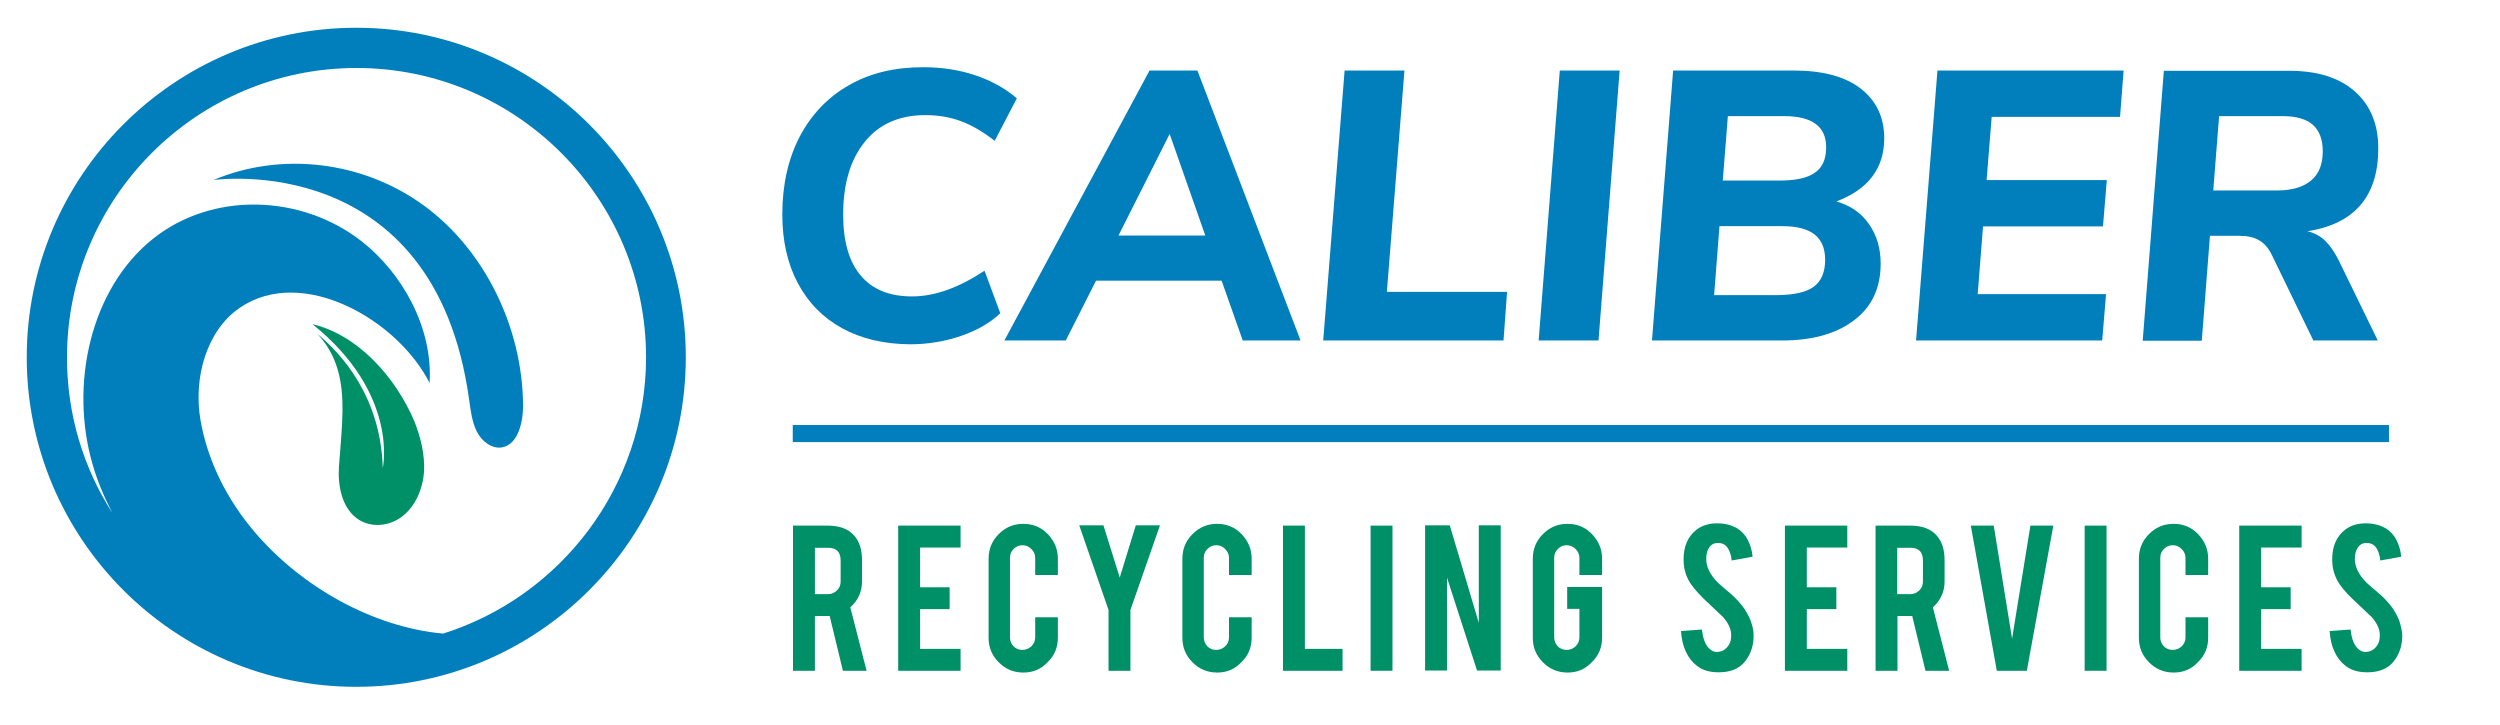
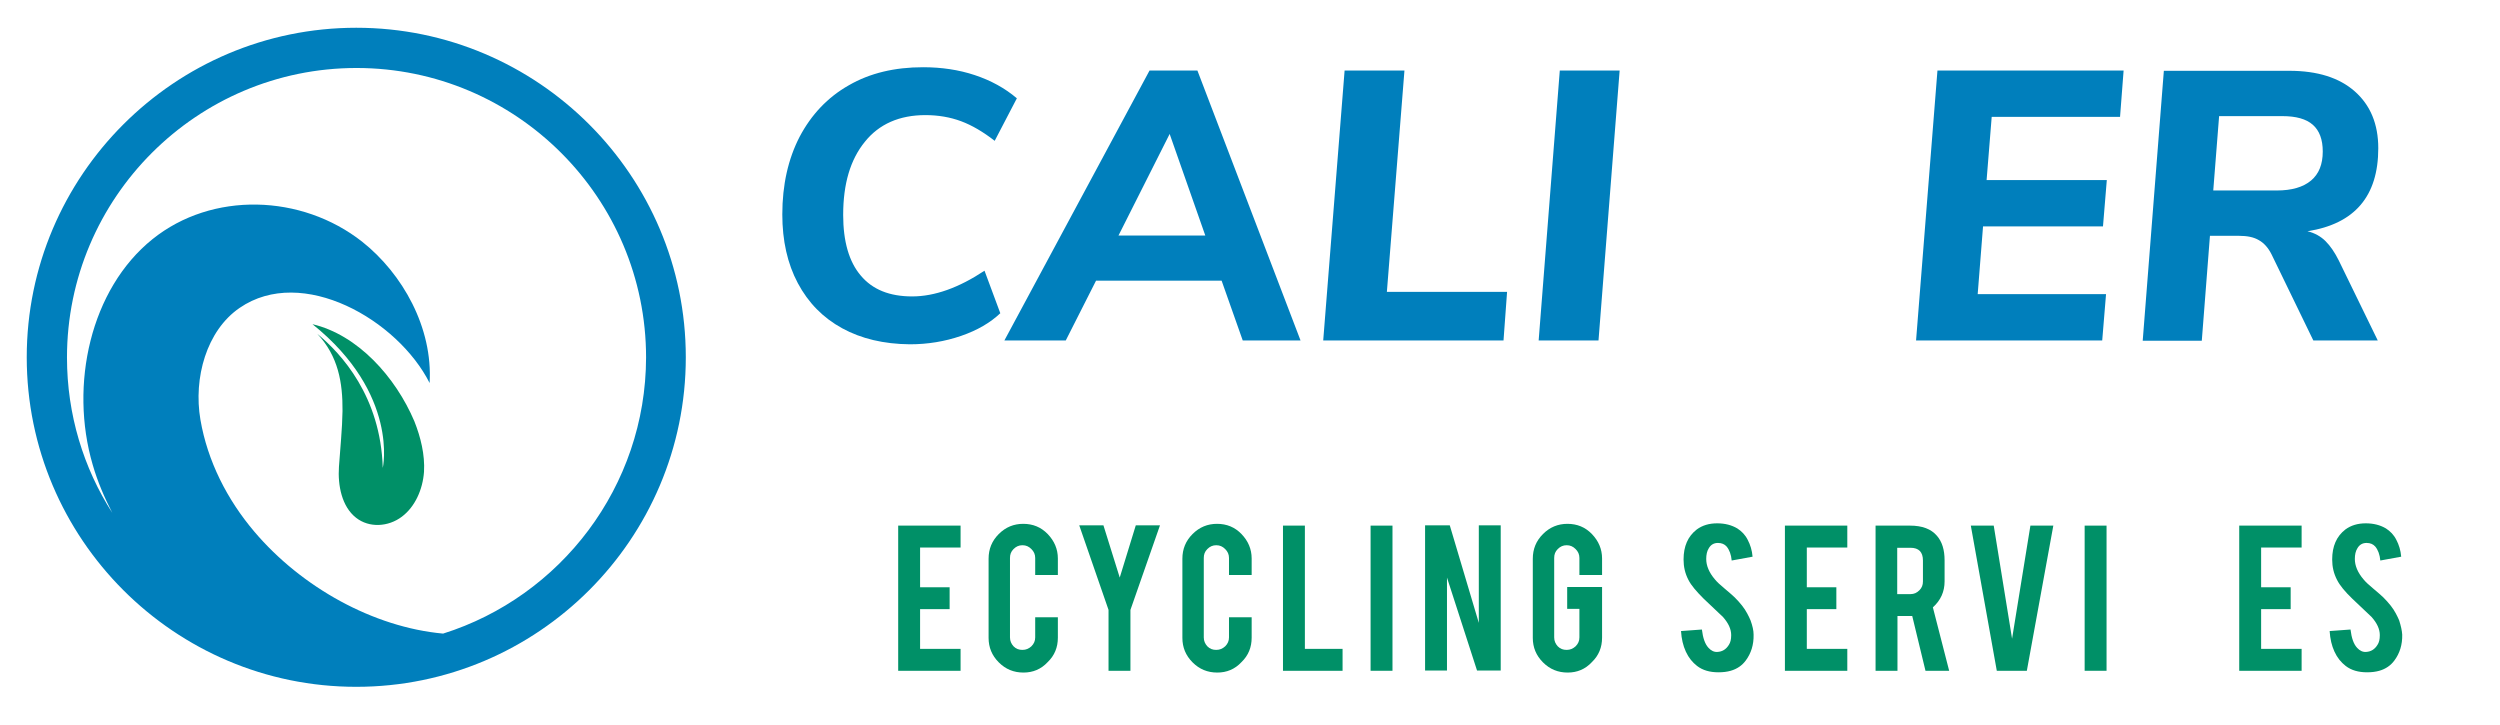
<svg xmlns="http://www.w3.org/2000/svg" version="1.1" id="Layer_1" x="0px" y="0px" viewBox="0 0 981.7 284.7" style="enable-background:new 0 0 981.7 284.7;" xml:space="preserve">
  <style type="text/css">
	.st0{fill:#007FBC;}
	.st1{fill:#009067;}
</style>
  <path class="st0" d="M139.9,10.9c-71.3,0-129.4,58-129.4,129.4c0,71.3,58,129.4,129.4,129.4c71.3,0,129.4-58,129.4-129.4  C269.3,69,211.3,10.9,139.9,10.9z M174,248.8c-27.4-2.5-55.6-18.2-74.1-40c-10.7-12.6-18.4-27.7-21.2-44c-2.8-16.4,2.4-35,15.4-43.9  c24.6-16.9,62.1,4.7,74.6,29.5c1.3-21.7-10.6-42.9-26.5-55.5c-23.8-18.7-58.9-19.8-82.3-1c-24.4,19.6-32.7,57.2-23.5,88.6  c1.9,6.6,4.6,12.9,7.7,18.9c-11.3-17.6-17.8-38.6-17.8-61c0-62.7,51-113.7,113.7-113.7s113.7,51,113.7,113.7  C253.6,191.1,220.1,234.3,174,248.8z" />
-   <path class="st0" d="M166.3,80.6c-23.8-17.3-55.7-21.2-82.5-9.9c0,0,86.7-12.6,100.4,86.1c0.6,4.3,1.1,8.7,3,12.6  c1.9,3.8,5.8,6.9,9.8,6.3c6.3-1,8.4-9.6,8.4-16.4C205.2,128.3,190.1,97.9,166.3,80.6z" />
  <g>
    <path class="st0" d="M330.7,128.9c-7.5-4.1-13.3-10-17.4-17.7c-4.1-7.7-6.1-16.7-6.1-27c0-11.6,2.3-21.8,6.8-30.5   c4.6-8.7,11-15.5,19.3-20.2c8.3-4.8,18-7.1,29.2-7.1c7.2,0,14,1,20.3,3.1c6.3,2.1,11.8,5.1,16.5,9.1l-8.7,16.7   c-4.5-3.5-8.9-6.1-13.2-7.7c-4.3-1.6-9-2.4-14-2.4c-10.2,0-18.2,3.5-23.8,10.5c-5.7,7-8.5,16.5-8.5,28.7c0,10.4,2.3,18.4,6.9,23.8   c4.6,5.5,11.3,8.2,20.2,8.2c8.8,0,18.3-3.4,28.4-10.1l6.2,16.7c-3.9,3.7-9,6.7-15.4,8.9c-6.4,2.2-13.1,3.3-20.1,3.3   C347,135.1,338.2,133,330.7,128.9z" />
    <path class="st0" d="M488,133.7l-8.3-23.5h-49.3l-11.9,23.5h-24.1l57-106h18.8l40.5,106H488z M439.2,92.5h34.1l-14-39.9L439.2,92.5   z" />
    <path class="st0" d="M519.6,133.7l8.4-106h23.5l-6.9,86.9h47.2l-1.4,19.1H519.6z" />
    <path class="st0" d="M604.2,133.7l8.3-106H636l-8.3,106H604.2z" />
-     <path class="st0" d="M733.9,88c3.1,4.4,4.6,9.6,4.6,15.5c0,9.6-3.5,17.1-10.5,22.3c-7,5.3-16.4,7.9-28.2,7.9h-51.1l8.3-106h47.4   c11.5,0,20.3,2.4,26.4,7.2c6.1,4.8,9.1,11.3,9.1,19.4c0,11.8-6.3,20.1-18.8,24.8C726.6,80.7,730.9,83.6,733.9,88z M712.2,112.6   c3-2.2,4.5-5.7,4.5-10.6c0-4.4-1.4-7.7-4.1-9.9c-2.8-2.2-7-3.3-12.9-3.3h-24.5l-2.1,27.1h24.8C704.4,115.8,709.2,114.8,712.2,112.6   z M712.7,67.8c3-2.1,4.4-5.4,4.4-10c0-8.1-5.5-12.2-16.5-12.2h-22.1l-2,25.3h22.3C705.1,70.9,709.8,69.9,712.7,67.8z" />
    <path class="st0" d="M832.5,45.9h-50.4l-2,24.8h47.2l-1.5,18.2h-47.1l-2.1,26.6H827l-1.5,18.2h-73.1l8.4-106h73.1L832.5,45.9z" />
    <path class="st0" d="M913.2,94.7c1.9,1.9,3.6,4.4,5.2,7.6l15.3,31.4h-25.3l-16.4-33.8c-1.3-2.6-3-4.5-5-5.6c-2-1.2-4.6-1.7-7.8-1.7   h-11.4l-3.2,41.2h-23.2l8.3-106h49.3c11,0,19.6,2.7,25.7,8.1c6.1,5.4,9.2,12.8,9.2,22.3c0,18.9-9.3,29.7-27.8,32.6   C909,91.5,911.4,92.9,913.2,94.7z M894,74.8c5.9,0,10.4-1.3,13.5-3.9c3.1-2.6,4.6-6.4,4.6-11.4c0-4.7-1.3-8.2-3.9-10.5   c-2.6-2.3-6.6-3.4-12-3.4h-24.8l-2.3,29.2H894z" />
  </g>
  <g>
-     <path class="st1" d="M324.9,206.4c4.8,0,8.3,1.3,10.6,4c2,2.3,3,5.5,3,9.6v8.3c0,4-1.5,7.4-4.6,10.2l6.4,24.9h-9.3l-5.2-21.5   c-0.2,0-0.5,0-0.8,0h-5v21.5h-8.6v-57H324.9z M330.1,220.1c0-3.3-1.6-5-4.9-5H320v18.2h5.2c1.4,0,2.5-0.5,3.5-1.5   c1-1,1.4-2.1,1.4-3.5V220.1z" />
    <path class="st1" d="M352.7,263.4v-57h24.5v8.6h-15.9v15.6h11.6v8.6h-11.6v15.6h15.9v8.6H352.7z" />
    <path class="st1" d="M401.9,264.1c-3.8,0-7-1.3-9.7-4c-2.7-2.7-4-5.9-4-9.6v-31.1c0-3.8,1.3-7,4-9.7c2.7-2.7,5.9-4,9.6-4   c3.8,0,7,1.3,9.6,4c2.6,2.7,4,5.9,4,9.6v6.5h-8.9v-6.7c0-1.4-0.5-2.5-1.5-3.5c-1-1-2.1-1.5-3.5-1.5c-1.4,0-2.5,0.5-3.5,1.5   c-1,1-1.4,2.1-1.4,3.5v31.2c0,1.4,0.5,2.5,1.4,3.5c1,1,2.1,1.4,3.5,1.4c1.4,0,2.5-0.5,3.5-1.4c1-1,1.5-2.1,1.5-3.5v-7.9h8.9v8   c0,3.8-1.3,7-4,9.6C408.8,262.8,405.6,264.1,401.9,264.1z" />
-     <path class="st1" d="M435.3,239.5l-11.5-33.2h9.5l6.4,20.5l6.3-20.5h9.5l-11.6,33.2v23.9h-8.6V239.5z" />
+     <path class="st1" d="M435.3,239.5l-11.5-33.2h9.5l6.4,20.5l6.3-20.5h9.5l-11.6,33.2v23.9h-8.6V239.5" />
    <path class="st1" d="M478,264.1c-3.8,0-7-1.3-9.7-4c-2.7-2.7-4-5.9-4-9.6v-31.1c0-3.8,1.3-7,4-9.7c2.7-2.7,5.9-4,9.6-4   c3.8,0,7,1.3,9.6,4c2.6,2.7,4,5.9,4,9.6v6.5h-8.9v-6.7c0-1.4-0.5-2.5-1.5-3.5c-1-1-2.1-1.5-3.5-1.5c-1.4,0-2.5,0.5-3.5,1.5   c-1,1-1.4,2.1-1.4,3.5v31.2c0,1.4,0.5,2.5,1.4,3.5c1,1,2.1,1.4,3.5,1.4c1.4,0,2.5-0.5,3.5-1.4c1-1,1.5-2.1,1.5-3.5v-7.9h8.9v8   c0,3.8-1.3,7-4,9.6C484.9,262.8,481.7,264.1,478,264.1z" />
    <path class="st1" d="M527.2,263.4h-23.4v-57h8.6v48.4h14.8V263.4z" />
    <path class="st1" d="M546.8,263.4h-8.6v-57h8.6V263.4z" />
    <path class="st1" d="M569.3,206.3l11.4,38.3v-38.3h8.6v57H580l-11.8-36.5v36.5h-8.6v-57H569.3z" />
    <path class="st1" d="M615.6,264.1c-3.8,0-7-1.3-9.7-4s-4-5.9-4-9.6v-31.1c0-3.8,1.3-7,4-9.7c2.7-2.7,5.9-4,9.6-4c3.8,0,7,1.3,9.6,4   c2.6,2.7,4,5.9,4,9.6v6.5h-8.9v-6.7c0-1.4-0.5-2.5-1.5-3.5c-1-1-2.1-1.5-3.5-1.5s-2.5,0.5-3.5,1.5c-1,1-1.4,2.1-1.4,3.5v31.2   c0,1.4,0.5,2.5,1.4,3.5c1,1,2.1,1.4,3.5,1.4s2.5-0.5,3.5-1.4c1-1,1.5-2.1,1.5-3.5v-11.2h-4.8v-8.6h13.7v19.9c0,3.8-1.3,7-4,9.6   C622.5,262.8,619.3,264.1,615.6,264.1z" />
    <path class="st1" d="M688.6,249.2c0.1,4-1,7.4-3.1,10.2c-1.4,1.9-3.4,3.3-5.9,4c-1.4,0.4-3,0.6-4.8,0.6c-3.4,0-6.2-0.8-8.4-2.5   c-1.8-1.4-3.3-3.2-4.4-5.6c-1.1-2.4-1.7-5-1.9-8.1l8.2-0.6c0.4,3.3,1.2,5.7,2.6,7.2c1,1.1,2.2,1.7,3.5,1.6c1.9-0.1,3.4-1,4.5-2.8   c0.6-0.9,0.9-2.1,0.9-3.8c0-2.4-1.1-4.7-3.2-7.1c-1.7-1.6-4.2-4-7.6-7.2c-2.8-2.8-4.9-5.2-6-7.4c-1.3-2.5-1.9-5.1-1.9-8   c0-5.2,1.7-9.1,5.2-11.8c2.2-1.6,4.8-2.4,8-2.4c3.1,0,5.7,0.7,7.9,2c1.7,1.1,3.1,2.5,4.1,4.5c1,1.9,1.7,4.1,1.9,6.6l-8.2,1.5   c-0.2-2.3-0.9-4.2-2-5.5c-0.8-0.9-1.9-1.4-3.4-1.4c-1.6,0-2.8,0.7-3.6,2.1c-0.7,1.1-1,2.5-1,4.2c0,2.6,1.1,5.3,3.4,8   c0.8,1,2.1,2.2,3.8,3.6c2,1.7,3.3,2.8,4,3.5c2.1,2.1,3.8,4.2,4.9,6.3c0.5,1,1,1.9,1.3,2.7C688.2,245.8,688.6,247.6,688.6,249.2z" />
    <path class="st1" d="M700.9,263.4v-57h24.5v8.6h-15.9v15.6h11.6v8.6h-11.6v15.6h15.9v8.6H700.9z" />
    <path class="st1" d="M750,206.4c4.8,0,8.3,1.3,10.6,4c2,2.3,3,5.5,3,9.6v8.3c0,4-1.5,7.4-4.6,10.2l6.4,24.9h-9.3l-5.2-21.5   c-0.2,0-0.5,0-0.8,0h-5v21.5h-8.6v-57H750z M755.1,220.1c0-3.3-1.6-5-4.9-5H745v18.2h5.2c1.4,0,2.5-0.5,3.5-1.5   c1-1,1.4-2.1,1.4-3.5V220.1z" />
    <path class="st1" d="M784.1,263.4l-10.2-57h9l7.2,44.4l7.2-44.4h9l-10.4,57H784.1z" />
    <path class="st1" d="M827.2,263.4h-8.6v-57h8.6V263.4z" />
-     <path class="st1" d="M853.6,264.1c-3.8,0-7-1.3-9.7-4c-2.7-2.7-4-5.9-4-9.6v-31.1c0-3.8,1.3-7,4-9.7c2.7-2.7,5.9-4,9.6-4   c3.8,0,7,1.3,9.6,4c2.6,2.7,4,5.9,4,9.6v6.5h-8.9v-6.7c0-1.4-0.5-2.5-1.5-3.5c-1-1-2.1-1.5-3.5-1.5s-2.5,0.5-3.5,1.5   c-1,1-1.4,2.1-1.4,3.5v31.2c0,1.4,0.5,2.5,1.4,3.5c1,1,2.1,1.4,3.5,1.4s2.5-0.5,3.5-1.4c1-1,1.5-2.1,1.5-3.5v-7.9h8.9v8   c0,3.8-1.3,7-4,9.6C860.5,262.8,857.3,264.1,853.6,264.1z" />
    <path class="st1" d="M879.3,263.4v-57h24.5v8.6h-15.9v15.6h11.6v8.6h-11.6v15.6h15.9v8.6H879.3z" />
    <path class="st1" d="M943.3,249.2c0.1,4-1,7.4-3.1,10.2c-1.4,1.9-3.4,3.3-5.9,4c-1.4,0.4-3,0.6-4.8,0.6c-3.4,0-6.2-0.8-8.4-2.5   c-1.8-1.4-3.3-3.2-4.4-5.6c-1.1-2.4-1.7-5-1.9-8.1l8.2-0.6c0.4,3.3,1.2,5.7,2.6,7.2c1,1.1,2.2,1.7,3.5,1.6c1.9-0.1,3.4-1,4.5-2.8   c0.6-0.9,0.9-2.1,0.9-3.8c0-2.4-1.1-4.7-3.2-7.1c-1.7-1.6-4.2-4-7.6-7.2c-2.9-2.8-4.9-5.2-6-7.4c-1.3-2.5-1.9-5.1-1.9-8   c0-5.2,1.7-9.1,5.2-11.8c2.2-1.6,4.8-2.4,8-2.4c3.1,0,5.7,0.7,7.9,2c1.7,1.1,3.1,2.5,4.1,4.5c1,1.9,1.7,4.1,1.9,6.6l-8.2,1.5   c-0.2-2.3-0.9-4.2-2-5.5c-0.8-0.9-1.9-1.4-3.4-1.4c-1.6,0-2.8,0.7-3.6,2.1c-0.7,1.1-1,2.5-1,4.2c0,2.6,1.1,5.3,3.4,8   c0.8,1,2.1,2.2,3.8,3.6c2,1.7,3.3,2.8,4,3.5c2.1,2.1,3.8,4.2,4.9,6.3c0.5,1,1,1.9,1.3,2.7C942.8,245.8,943.2,247.6,943.3,249.2z" />
  </g>
-   <rect x="311.3" y="166.9" class="st0" width="626.8" height="6.7" />
  <path class="st1" d="M162.7,165.4c-7.4-17.4-22.2-33.9-40-38.1c34.2,27.4,27.6,56.8,27.6,56.4c-0.8-28-16.3-44.9-25.7-52.6  c8.2,8.7,10,19.1,9.9,30.3c-0.1,7.1-0.9,14.4-1.4,21.9c-0.5,7.3,1.1,15.6,6.7,20c5.2,4.1,12.7,3.6,18-0.4c5.2-3.9,8.2-10.7,8.7-17.6  C166.9,178.6,165.2,171.7,162.7,165.4z" />
</svg>